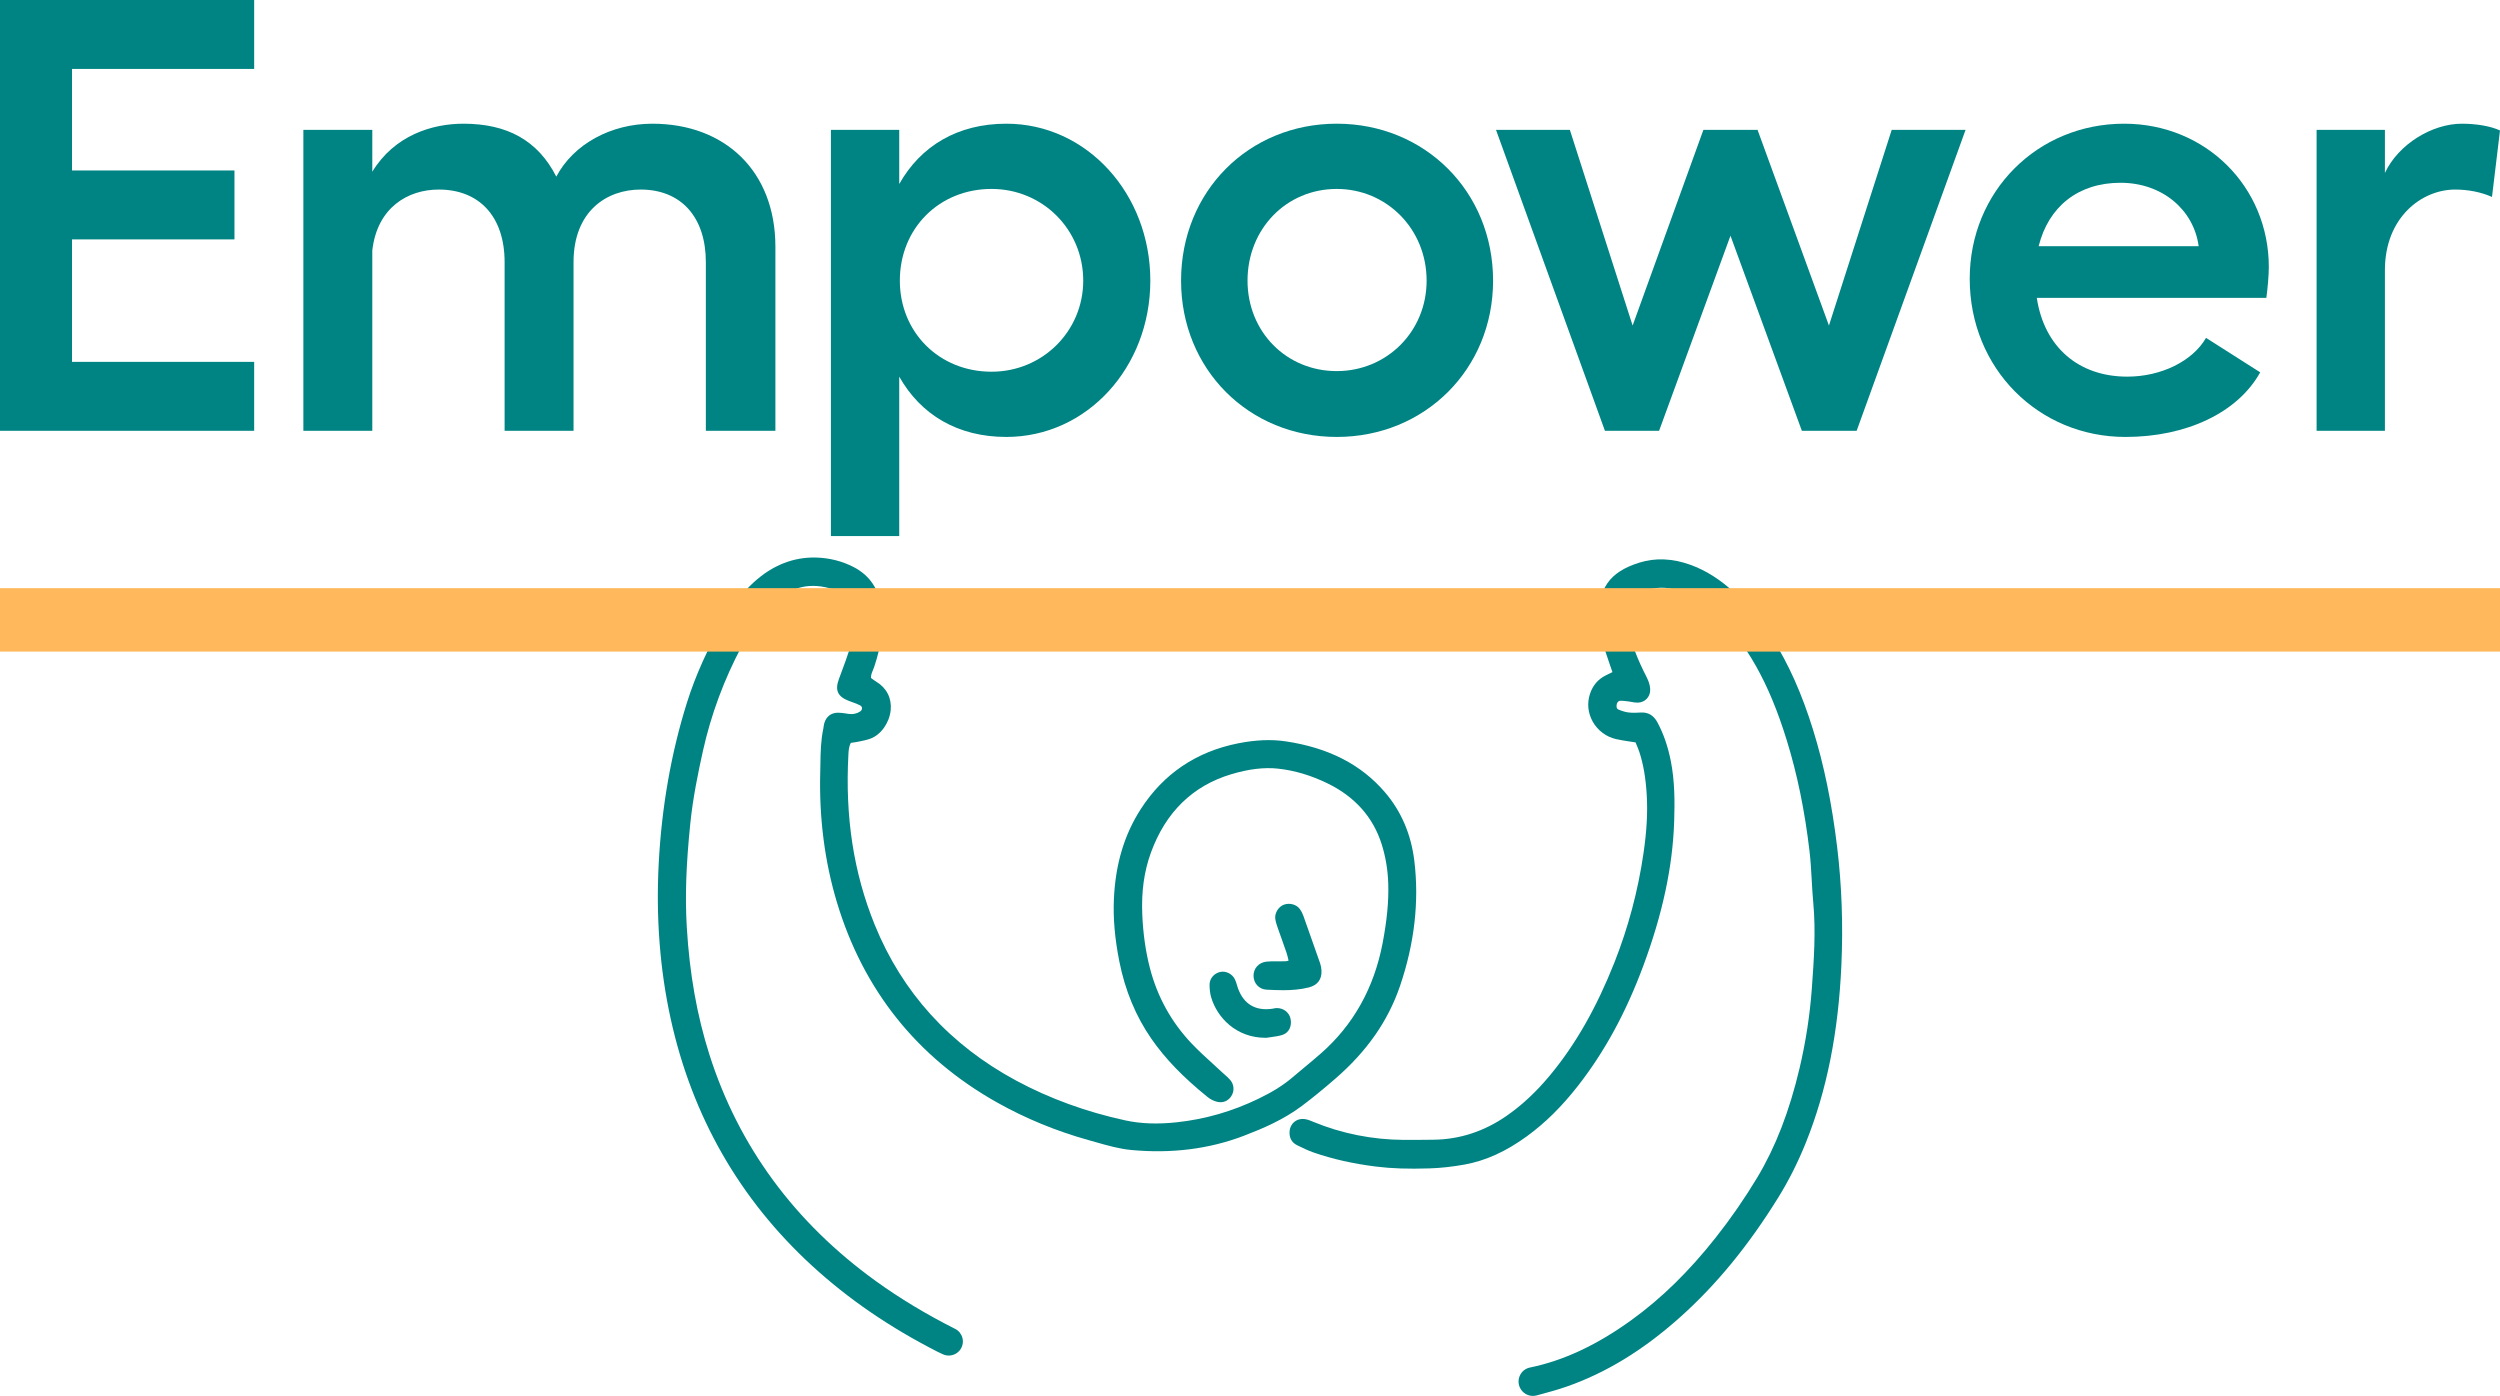
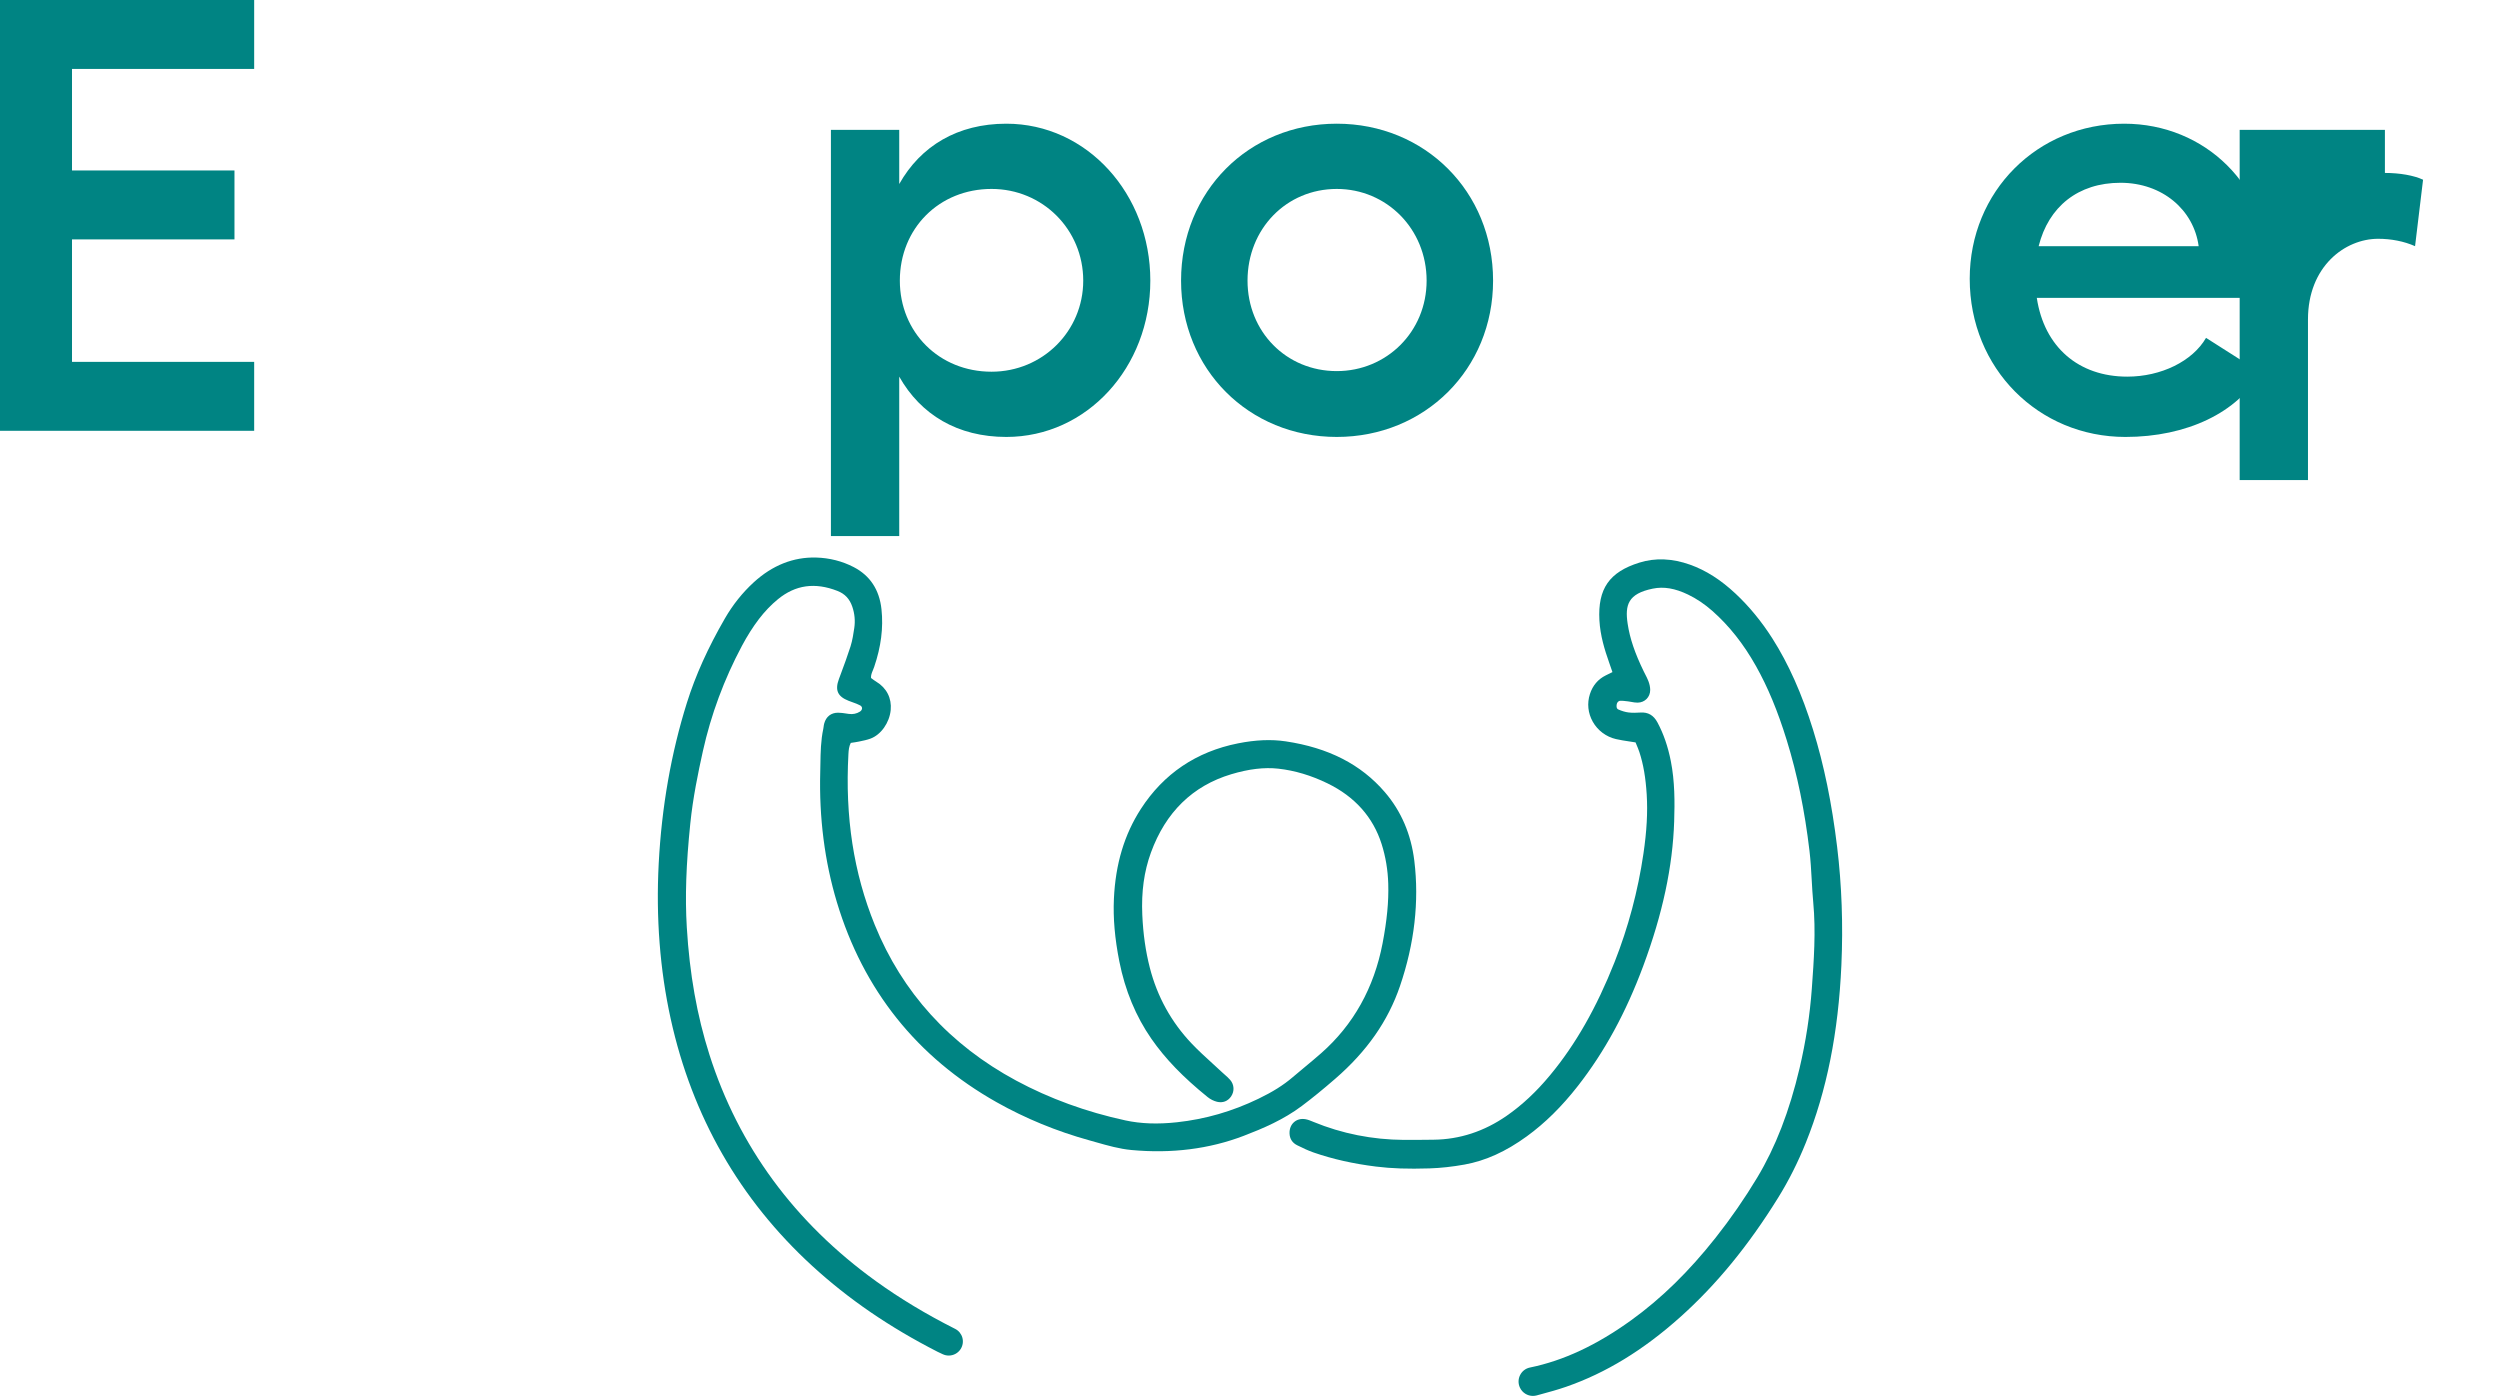
<svg xmlns="http://www.w3.org/2000/svg" version="1.1" x="0px" y="0px" width="533.7px" height="298px" viewBox="0 0 533.7 298" style="enable-background:new 0 0 533.7 298;" xml:space="preserve">
  <style type="text/css">
	.st0{fill:#008483;}
	.st1{fill:#FFB85B;}
</style>
  <g id="Layer_1">
</g>
  <g id="Guides">
    <g>
      <g>
        <path class="st0" d="M285.039,230.3c6.763-5.856,11.288-12.334,13.834-19.805     c3.086-9.059,4.115-18.05,3.058-26.723     c-0.69-5.684-2.813-10.624-6.308-14.681     c-5.103-5.922-12.025-9.463-21.162-10.828c-3.079-0.459-6.399-0.32-10.161,0.429     c-8.912,1.772-15.893,6.482-20.746,13.999c-3.536,5.476-5.419,11.758-5.758,19.204     c-0.187,4.11,0.193,8.48,1.161,13.36c1.223,6.177,3.525,11.73,6.841,16.505     c2.959,4.262,6.775,8.216,12.007,12.444c0.583,0.472,1.292,0.828,1.995,1.003     c1.223,0.301,2.323-0.113,3.021-1.147c0.744-1.103,0.664-2.517-0.2-3.518     c-0.357-0.415-0.758-0.766-1.145-1.106c-0.175-0.153-0.349-0.307-0.519-0.465     c-0.687-0.644-1.383-1.278-2.081-1.913c-1.517-1.382-3.086-2.81-4.507-4.31     c-4.334-4.571-7.33-10.006-8.906-16.156     c-0.899-3.508-1.424-7.199-1.606-11.285c-0.22-4.931,0.38-9.272,1.834-13.272     c3.144-8.643,8.916-14.279,17.156-16.751c3.758-1.127,7.041-1.517,10.033-1.189     c3.499,0.384,7.042,1.442,10.53,3.143c5.831,2.844,9.713,7.205,11.541,12.958     c0.849,2.676,1.326,5.524,1.413,8.464c0.116,3.766-0.27,7.807-1.21,12.717     c-1.82,9.508-6.225,17.397-13.095,23.447     c-1.184,1.042-2.395,2.048-3.608,3.056c-0.838,0.696-1.677,1.393-2.508,2.101     c-1.959,1.675-4.274,3.13-7.286,4.581c-5.641,2.717-11.335,4.359-17.405,5.021     c-4.1,0.446-7.698,0.317-11.005-0.399c-8.368-1.813-16.21-4.672-23.309-8.496     c-14.169-7.632-24.327-18.817-30.192-33.246     c-4.518-11.113-6.357-23.038-5.623-36.456c0.049-0.88,0.119-1.632,0.502-2.392     l0.187-0.028c0.482-0.069,1-0.143,1.512-0.249l0.27-0.056     c0.734-0.151,1.494-0.307,2.23-0.577c2.246-0.823,4.065-3.392,4.326-6.11     c0.241-2.514-0.878-4.715-3.071-6.039c-0.354-0.213-0.686-0.464-0.989-0.693     l-0.142-0.104c-0.045-0.586,0.166-1.096,0.406-1.673     c0.096-0.233,0.191-0.463,0.27-0.696c1.468-4.322,1.977-8.343,1.557-12.292     c-0.444-4.17-2.44-7.202-5.931-9.013c-2.453-1.272-5.158-1.959-8.04-2.04     c-4.826-0.126-9.316,1.645-13.296,5.287c-2.397,2.192-4.47,4.789-6.161,7.716     c-3.624,6.272-6.275,12.157-8.107,17.988     c-3.368,10.726-5.396,22.283-6.025,34.35     c-0.6,11.533,0.261,22.683,2.562,33.142     c4.578,20.816,14.741,38.558,30.207,52.734     c7.73,7.086,16.48,13.082,26.772,18.342l1.099,0.516     c0.41,0.193,0.845,0.286,1.276,0.286c1,0,1.974-0.498,2.542-1.385     c0.461-0.718,0.596-1.602,0.371-2.426c-0.223-0.818-0.785-1.504-1.54-1.884     c-6.126-3.083-11.822-6.515-16.93-10.201     c-17.357-12.527-29.313-28.799-35.535-48.36     c-2.654-8.343-4.232-17.231-4.825-27.17     c-0.387-6.501-0.156-13.346,0.751-22.195c0.553-5.415,1.665-10.82,2.679-15.393     c1.729-7.793,4.535-15.363,8.342-22.499c1.136-2.13,2.354-4.052,3.622-5.712     c1.235-1.618,2.602-3.043,4.06-4.236c3.745-3.064,7.897-3.649,12.695-1.779     c1.599,0.623,2.611,1.698,3.185,3.385c0.504,1.48,0.645,3.007,0.418,4.539     c-0.173,1.171-0.388,2.627-0.799,3.926c-0.622,1.964-1.356,3.939-2.065,5.849     l-0.417,1.124c-0.877,2.376-0.279,3.719,2.066,4.637     c0.271,0.106,0.547,0.205,0.822,0.304c0.587,0.21,1.141,0.408,1.641,0.678     c0.257,0.139,0.404,0.349,0.412,0.59c0.01,0.277-0.162,0.555-0.46,0.744     c-0.7,0.444-1.502,0.606-2.377,0.484l-0.489-0.072     c-0.581-0.089-1.181-0.18-1.802-0.186c-1.48,0.004-2.547,0.829-2.952,2.305     c-0.065,0.235-0.099,0.478-0.13,0.721c-0.018,0.138-0.035,0.277-0.063,0.412     c-0.539,2.506-0.58,5.052-0.619,7.514c-0.009,0.57-0.019,1.14-0.034,1.709     c-0.259,9.73,0.936,19.078,3.551,27.784     c5.639,18.766,17.117,33.138,34.114,42.715     c6.146,3.463,12.799,6.199,19.778,8.131l1.47,0.415     c2.438,0.694,4.96,1.413,7.518,1.651c8.569,0.799,16.633-0.219,23.965-3.024     c4.151-1.587,8.53-3.46,12.428-6.392     C280.118,234.449,282.376,232.608,285.039,230.3z" />
        <path class="st0" d="M392.19,180.787c-1.127-9.312-2.804-17.476-5.126-24.961     c-2.392-7.71-5.242-14.105-8.71-19.55c-2.301-3.61-4.932-6.812-7.822-9.52     c-3.172-2.975-6.362-5.007-9.753-6.213c-3.781-1.343-7.407-1.494-10.792-0.438     c-6.435,2.009-8.91,5.572-8.545,12.301c0.179,3.28,1.108,6.291,2.085,9.056     c0.205,0.576,0.402,1.155,0.615,1.776l0.083,0.242l-1.436,0.707     c-1.648,0.818-2.78,2.155-3.371,3.975c-0.641,1.981-0.424,4.082,0.613,5.918     c1.054,1.865,2.854,3.213,4.94,3.697c0.917,0.213,1.863,0.356,2.864,0.507     c0.425,0.064,0.865,0.13,1.326,0.205l0.171,0.416     c0.237,0.565,0.472,1.12,0.658,1.69c0.838,2.567,1.332,5.434,1.551,9.023     c0.233,3.775,0.011,7.783-0.698,12.615c-1.167,7.96-3.24,15.747-6.16,23.145     c-3.83,9.699-8.329,17.594-13.754,24.133c-2.948,3.556-5.989,6.401-9.297,8.696     c-4.783,3.321-10.023,5.037-15.574,5.097l-0.932,0.011     c-1.802,0.02-3.6,0.041-5.408,0.029c-6.738-0.045-13.241-1.338-19.328-3.845     l-0.171-0.071c-0.489-0.203-0.994-0.414-1.555-0.508     c-0.909-0.151-1.768,0.067-2.403,0.623c-0.658,0.576-1.003,1.436-0.969,2.418     c0.039,1.131,0.583,2.01,1.643,2.532c1.122,0.552,2.284,1.122,3.502,1.543     c4.074,1.409,8.426,2.391,13.304,3.001c3.314,0.414,6.84,0.536,11.422,0.39     c2.386-0.076,4.91-0.352,7.504-0.821c4.473-0.808,8.818-2.779,13.283-6.026     c3.895-2.831,7.472-6.362,10.932-10.797     c5.681-7.28,10.234-15.645,13.921-25.574     c4.132-11.126,6.291-21.224,6.601-30.873c0.133-4.117,0.139-8.522-0.711-12.833     c-0.617-3.136-1.551-5.844-2.856-8.278c-0.817-1.524-1.982-2.22-3.624-2.114     c-0.803,0.049-1.734,0.093-2.605-0.023c-0.666-0.089-1.401-0.307-2.127-0.634     c-0.14-0.063-0.469-0.21-0.35-1.057c0.051-0.367,0.313-0.756,0.714-0.788     c0.433-0.037,0.902,0.022,1.398,0.083l0.354,0.042     c0.225,0.025,0.449,0.068,0.672,0.11c0.419,0.079,0.872,0.158,1.321,0.156     c1.546-0.014,2.706-1.186,2.697-2.723c-0.002-0.577-0.131-1.207-0.382-1.87     c-0.191-0.499-0.435-0.978-0.681-1.456l-0.304-0.6     c-1.916-3.932-2.979-7.075-3.446-10.194c-0.601-4.026,0.076-6.413,5.367-7.498     c2.337-0.477,4.727-0.076,7.52,1.264c1.811,0.87,3.563,2.049,5.209,3.506     c3.596,3.184,6.634,7.024,9.285,11.738c2.554,4.544,4.648,9.589,6.589,15.874     c2.243,7.266,3.83,14.989,4.85,23.611c0.24,2.031,0.358,4.124,0.47,6.148     c0.089,1.616,0.18,3.232,0.33,4.841c0.578,6.211,0.133,12.384-0.299,18.353     c-0.41,5.669-1.29,11.402-2.619,17.039     c-2.172,9.21-5.129,16.85-9.043,23.356     c-2.671,4.441-5.664,8.767-8.896,12.856     c-5.681,7.19-11.556,12.934-17.959,17.56     c-7.4,5.346-14.488,8.66-21.669,10.133c-0.912,0.186-1.675,0.774-2.096,1.611     c-0.425,0.848-0.438,1.826-0.035,2.683C324.992,297.334,326.082,298,327.247,298     c0.27,0,0.543-0.035,0.814-0.109l0.757-0.206     c1.907-0.517,3.707-1.006,5.51-1.632c8.514-2.957,16.487-7.827,24.375-14.887     c7.712-6.903,14.553-15.246,20.912-25.507     c2.232-3.6,4.214-7.535,5.889-11.697c4.467-11.097,6.953-23.513,7.597-37.958     C393.484,197.43,393.179,188.946,392.19,180.787z" />
-         <path class="st0" d="M273.45,205.222c-0.362,0.012-0.72,0.008-1.084,0.005     c-0.654-0.005-1.332-0.012-2.014,0.066c-1.614,0.183-2.744,1.41-2.75,2.984     c-0.007,1.633,1.189,2.922,2.781,2.999c1.171,0.056,2.358,0.113,3.554,0.113     c1.811,0,3.642-0.131,5.467-0.593c1.862-0.472,2.797-1.712,2.706-3.584     c-0.026-0.553-0.126-1.094-0.29-1.567c-1.179-3.389-2.374-6.773-3.583-10.152     c-0.182-0.51-0.435-0.997-0.731-1.409c-0.712-0.99-2.139-1.394-3.392-0.963     c-1.181,0.408-2.051,1.843-1.863,3.067c0.106,0.701,0.334,1.358,0.556,1.997     c0.257,0.741,0.522,1.478,0.789,2.216c0.356,0.99,0.712,1.981,1.048,2.979     c0.17,0.503,0.288,1.023,0.405,1.531l0.037,0.156     c-0.364,0.156-0.738,0.156-1.194,0.151     C273.749,205.217,273.598,205.217,273.45,205.222z" />
-         <path class="st0" d="M264.288,210.99c-0.079-0.219-0.145-0.442-0.211-0.665     c-0.125-0.418-0.252-0.835-0.435-1.226c-0.554-1.191-1.955-1.899-3.179-1.604     c-1.322,0.313-2.246,1.432-2.246,2.72c-0.001,1.003,0.112,1.899,0.334,2.662     c1.265,4.333,5.339,8.671,11.604,8.671c0.052,0,0.103,0,0.156-0.001l0.122-0.011     c0.322-0.055,0.646-0.098,0.969-0.142c0.78-0.105,1.586-0.213,2.367-0.465     c1.355-0.438,2.058-1.802,1.748-3.395c-0.273-1.399-1.532-2.37-3.001-2.332     c-0.216,0.007-0.43,0.049-0.644,0.094c-0.085,0.018-0.171,0.037-0.256,0.049     C268.028,215.864,265.5,214.357,264.288,210.99z" />
      </g>
-       <rect x="260.079" y="-134.52" transform="matrix(6.123234e-17 -1 1 6.123234e-17 134.52 399.18)" class="st1" width="13.542" height="533.7" />
      <g>
        <path class="st0" d="M54.26,0v14.715H15.371v21.677h34.684v14.715H15.371v26.145h38.889     v14.715H0V0H54.26z" />
-         <path class="st0" d="M165.532,91.966h-14.847V55.969c0-9.592-5.255-15.504-13.926-15.504     c-7.226,0-14.32,4.599-14.32,15.504v35.998h-14.715V55.969     c0-9.723-5.388-15.504-14.058-15.504c-6.57,0-13.138,3.81-14.189,13.007v38.494     H64.763V27.722h14.715v8.934c4.73-7.752,12.744-10.248,19.444-10.248     c9.327,0,15.897,3.548,19.837,11.299c3.68-6.963,11.694-11.299,20.497-11.299     c15.502,0,26.276,10.116,26.276,26.276V91.966z" />
        <path class="st0" d="M177.384,27.722h14.584v11.561     c4.597-8.146,12.48-12.876,22.859-12.876c17.211,0,30.744,14.978,30.744,33.502     s-13.533,33.37-30.744,33.37c-10.379,0-18.262-4.728-22.859-12.875v34.028     h-14.584V27.722z M192.098,59.909c0,11.036,8.408,19.444,19.575,19.444     c10.905,0,19.575-8.67,19.575-19.444c0-10.905-8.67-19.575-19.575-19.575     C200.507,40.334,192.098,48.742,192.098,59.909z" />
        <path class="st0" d="M318.742,59.909c0,18.919-14.582,33.37-33.37,33.37     c-18.788,0-33.239-14.451-33.239-33.37c0-19.05,14.451-33.502,33.239-33.502     C304.16,26.407,318.742,40.86,318.742,59.909z M285.372,79.223     c10.641,0,19.182-8.408,19.182-19.313c0-11.036-8.541-19.575-19.182-19.575     c-10.774,0-19.05,8.539-19.05,19.575     C266.322,70.814,274.598,79.223,285.372,79.223z" />
-         <path class="st0" d="M319.367,27.722h15.766l13.4,41.778l15.109-41.778h11.561     l15.24,41.778l13.402-41.778h15.766l-23.254,64.245h-11.694l-15.24-41.647     l-15.24,41.647h-11.561L319.367,27.722z" />
        <path class="st0" d="M420.496,59.515c0-18.655,14.451-33.108,32.975-33.108     c17.344,0,30.875,13.402,30.875,30.613c0,1.839-0.262,4.597-0.526,6.568h-49.005     c1.577,10.51,8.934,16.817,19.313,16.817c7.226,0,13.926-3.284,16.817-8.277     l11.561,7.357c-4.73,8.539-15.635,13.795-28.773,13.795     C435.211,93.279,420.496,78.697,420.496,59.515z M469.37,52.552     c-1.051-7.752-7.752-13.533-16.686-13.533c-9.065,0-15.371,5.124-17.473,13.533     H469.37z" />
-         <path class="st0" d="M494.549,27.722h14.582v9.196     c2.891-6.174,10.117-10.51,16.424-10.51c3.153,0,6.175,0.526,8.145,1.446     l-1.708,14.189c-2.364-1.051-5.124-1.577-7.883-1.577     c-7.094,0-14.978,5.912-14.978,17.211v34.29h-14.582V27.722z" />
+         <path class="st0" d="M494.549,27.722h14.582v9.196     c3.153,0,6.175,0.526,8.145,1.446     l-1.708,14.189c-2.364-1.051-5.124-1.577-7.883-1.577     c-7.094,0-14.978,5.912-14.978,17.211v34.29h-14.582V27.722z" />
      </g>
    </g>
  </g>
</svg>